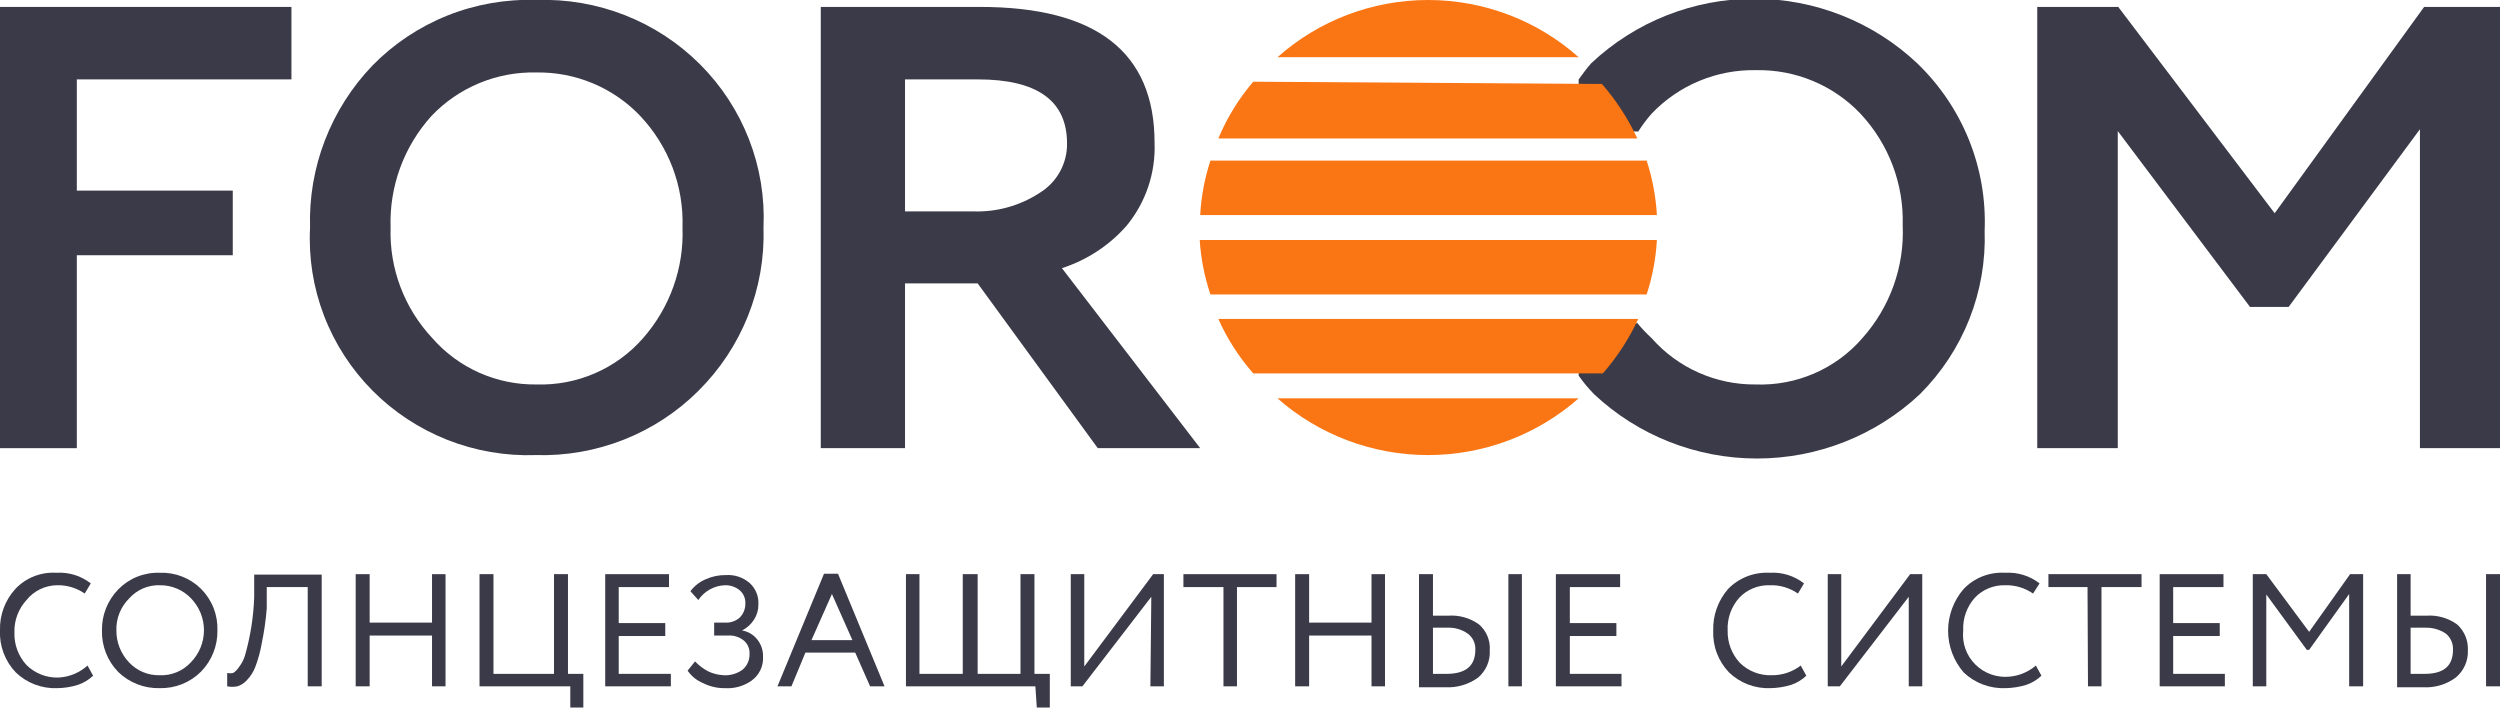
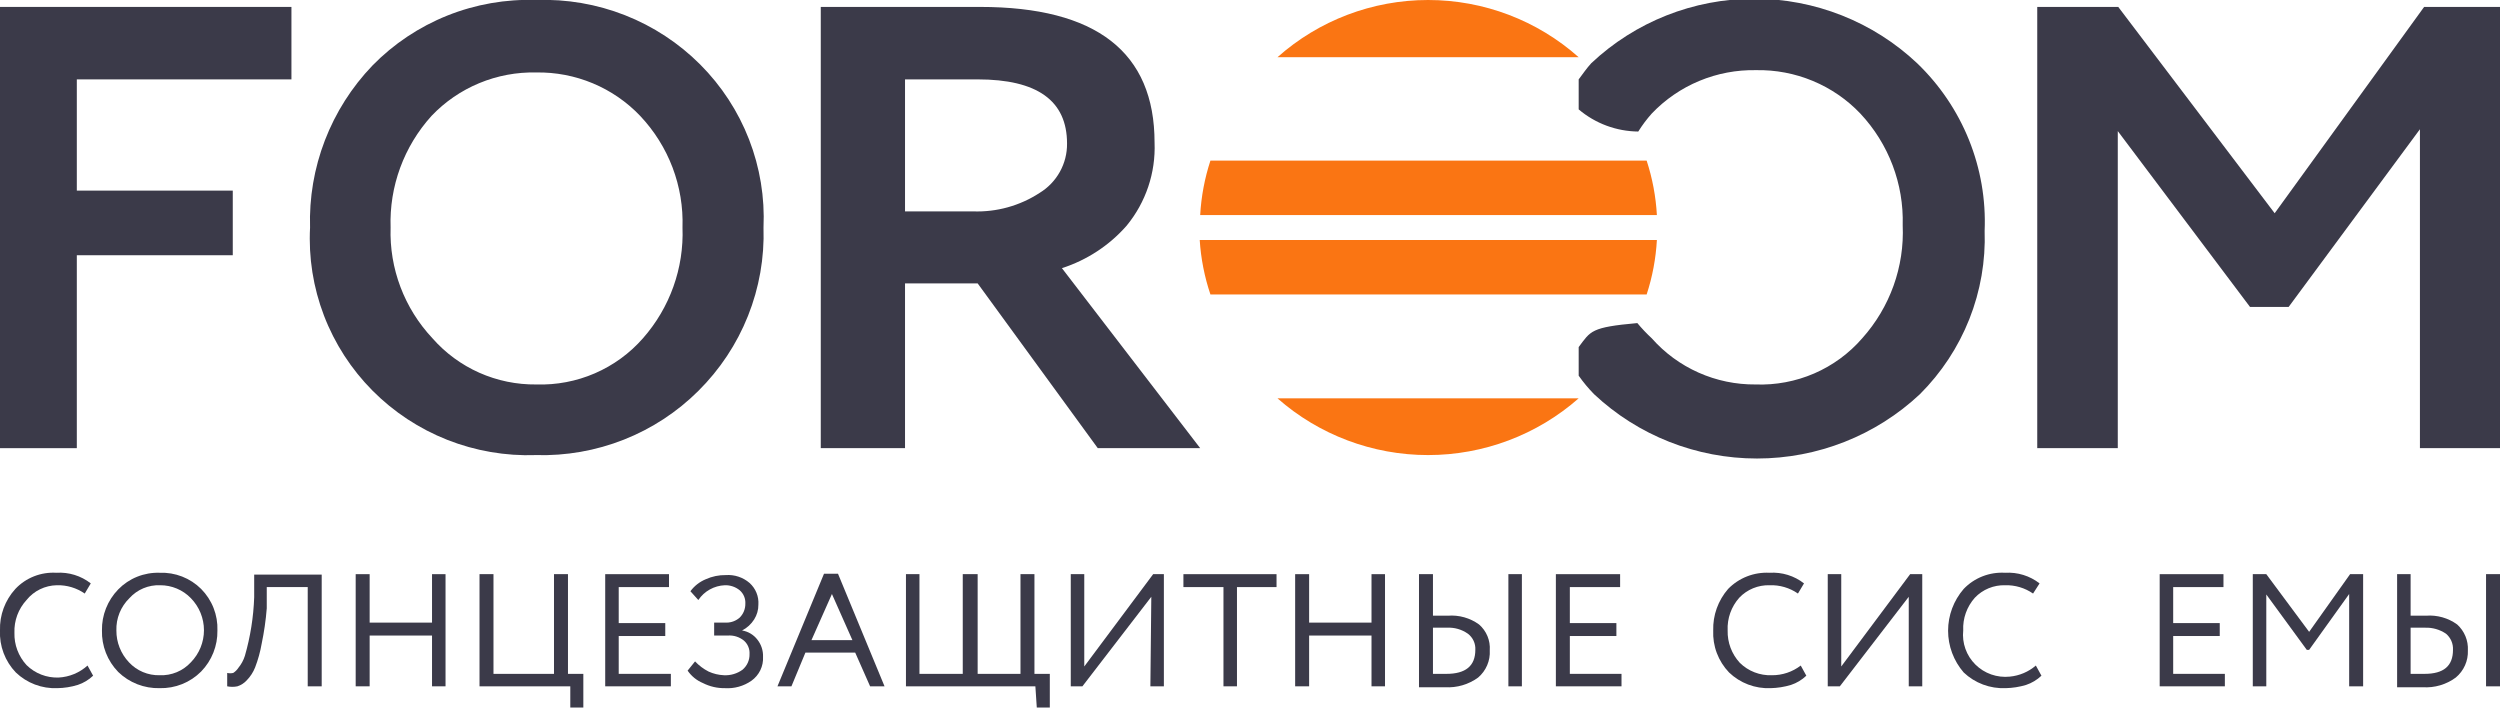
<svg xmlns="http://www.w3.org/2000/svg" width="212" height="60" viewBox="0 0 212 60" fill="none">
  <g clip-path="url(#clip0_75_157)">
    <path d="M6.514 38.004H0V0.587H24.714V6.732H6.514V16.164H19.739V21.644H6.514V38.004Z" fill="#3B3A49" />
    <path d="M26.293 19.296C26.215 16.773 26.643 14.26 27.551 11.902C28.459 9.544 29.829 7.387 31.583 5.558C33.379 3.72 35.544 2.277 37.937 1.319C40.331 0.362 42.9 -0.087 45.479 3.93093e-06C48.05 -0.089 50.612 0.351 53.003 1.291C55.394 2.232 57.563 3.654 59.373 5.466C61.183 7.279 62.594 9.443 63.519 11.823C64.444 14.204 64.861 16.748 64.745 19.296C64.828 21.857 64.38 24.408 63.429 26.791C62.479 29.174 61.045 31.338 59.218 33.151C57.418 34.942 55.267 36.349 52.897 37.285C50.527 38.221 47.989 38.665 45.44 38.591C42.874 38.681 40.317 38.241 37.932 37.3C35.547 36.358 33.385 34.934 31.584 33.12C29.784 31.305 28.383 29.139 27.472 26.759C26.561 24.379 26.16 21.837 26.293 19.296V19.296ZM33.123 19.296C33.008 22.769 34.286 26.146 36.675 28.689C37.769 29.935 39.123 30.931 40.643 31.607C42.163 32.282 43.813 32.622 45.479 32.603C47.185 32.657 48.881 32.334 50.445 31.657C52.009 30.98 53.401 29.966 54.52 28.689C56.806 26.096 58.006 22.736 57.876 19.296C57.935 17.56 57.648 15.83 57.032 14.204C56.415 12.579 55.481 11.091 54.283 9.824C53.154 8.638 51.788 7.699 50.272 7.065C48.756 6.432 47.124 6.118 45.479 6.145C43.821 6.107 42.174 6.415 40.644 7.049C39.114 7.683 37.735 8.628 36.597 9.824C34.249 12.418 33.004 15.812 33.123 19.296V19.296Z" fill="#3B3A49" />
    <path d="M7.422 56.438L7.896 57.299C7.525 57.653 7.08 57.92 6.593 58.082C6.03 58.255 5.445 58.348 4.856 58.356C4.21 58.382 3.565 58.277 2.961 58.048C2.357 57.819 1.807 57.471 1.342 57.025C0.888 56.552 0.535 55.992 0.305 55.38C0.074 54.768 -0.03 54.117 5.6438e-05 53.464C-0.042 52.167 0.425 50.904 1.303 49.941C1.744 49.473 2.285 49.107 2.885 48.871C3.486 48.634 4.132 48.532 4.777 48.571C5.83 48.503 6.87 48.824 7.698 49.472L7.185 50.333C6.492 49.852 5.662 49.605 4.816 49.628C4.322 49.637 3.836 49.753 3.392 49.97C2.948 50.186 2.559 50.497 2.25 50.881C1.555 51.638 1.186 52.636 1.224 53.66C1.196 54.67 1.564 55.652 2.25 56.399C2.607 56.751 3.033 57.026 3.502 57.208C3.97 57.39 4.471 57.474 4.974 57.456C5.884 57.407 6.749 57.047 7.422 56.438V56.438Z" fill="#3B3A49" />
    <path d="M8.646 53.464C8.623 52.167 9.12 50.914 10.028 49.98C10.481 49.515 11.028 49.148 11.633 48.906C12.239 48.663 12.889 48.549 13.541 48.571C14.191 48.546 14.838 48.655 15.443 48.891C16.048 49.127 16.597 49.484 17.055 49.941C17.515 50.404 17.875 50.956 18.112 51.561C18.35 52.167 18.46 52.814 18.437 53.464C18.46 54.761 17.963 56.014 17.055 56.947C16.597 57.407 16.049 57.77 15.445 58.012C14.841 58.254 14.193 58.371 13.541 58.356C12.893 58.372 12.248 58.259 11.645 58.024C11.041 57.788 10.491 57.436 10.028 56.986C9.573 56.519 9.217 55.967 8.98 55.363C8.743 54.758 8.629 54.112 8.646 53.464ZM9.87 53.464C9.863 54.466 10.245 55.433 10.936 56.164C11.267 56.52 11.67 56.802 12.119 56.991C12.569 57.18 13.053 57.272 13.541 57.26C14.036 57.28 14.529 57.192 14.986 57.003C15.443 56.813 15.853 56.527 16.186 56.164C16.898 55.435 17.296 54.459 17.296 53.444C17.296 52.429 16.898 51.454 16.186 50.724C15.85 50.376 15.445 50.099 14.997 49.911C14.549 49.723 14.067 49.626 13.581 49.628C13.092 49.609 12.605 49.697 12.154 49.887C11.704 50.076 11.301 50.362 10.975 50.724C10.61 51.08 10.323 51.508 10.133 51.979C9.943 52.451 9.853 52.956 9.87 53.464V53.464Z" fill="#3B3A49" />
    <path d="M27.28 58.2H26.095V49.785H22.621V51.585C22.541 52.598 22.396 53.604 22.187 54.599C22.068 55.28 21.883 55.949 21.634 56.595C21.473 57.003 21.231 57.376 20.924 57.691C20.71 57.926 20.438 58.102 20.134 58.2C19.848 58.259 19.552 58.259 19.266 58.2V57.065C19.434 57.105 19.61 57.105 19.779 57.065C19.953 56.953 20.101 56.806 20.213 56.634C20.461 56.333 20.649 55.987 20.766 55.616C21.232 53.998 21.497 52.328 21.555 50.646V48.728H27.28V58.2Z" fill="#3B3A49" />
    <path d="M37.781 58.2H36.636V53.894H31.346V58.2H30.162V48.689H31.346V52.798H36.636V48.689H37.781V58.2Z" fill="#3B3A49" />
    <path d="M48.361 58.2H40.663V48.689H41.847V57.143H46.979V48.689H48.164V57.143H49.467V60H48.361V58.2Z" fill="#3B3A49" />
    <path d="M56.889 58.2H51.322V48.689H56.731V49.785H52.467V52.838H56.415V53.934H52.467V57.143H56.889V58.2Z" fill="#3B3A49" />
    <path d="M61.468 58.356C60.823 58.365 60.186 58.217 59.613 57.926C59.084 57.706 58.632 57.339 58.31 56.869L58.941 56.086C59.27 56.436 59.657 56.728 60.086 56.947C60.496 57.134 60.938 57.241 61.389 57.26C61.955 57.289 62.513 57.123 62.968 56.791C63.161 56.627 63.314 56.422 63.417 56.192C63.519 55.962 63.568 55.712 63.56 55.46C63.573 55.248 63.537 55.035 63.455 54.839C63.373 54.642 63.247 54.466 63.087 54.325C62.7 54.009 62.204 53.855 61.705 53.894H60.56V52.798H61.626C62.035 52.792 62.427 52.639 62.731 52.368C62.885 52.213 63.005 52.029 63.087 51.828C63.168 51.626 63.208 51.411 63.205 51.194C63.218 50.981 63.182 50.769 63.1 50.572C63.018 50.376 62.892 50.2 62.731 50.059C62.377 49.768 61.928 49.615 61.468 49.628C61.02 49.646 60.582 49.769 60.191 49.987C59.8 50.204 59.467 50.511 59.218 50.881L58.547 50.137C58.879 49.686 59.33 49.334 59.849 49.119C60.382 48.879 60.962 48.758 61.547 48.767C61.91 48.741 62.275 48.786 62.621 48.901C62.966 49.015 63.286 49.196 63.56 49.432C63.818 49.663 64.019 49.948 64.149 50.267C64.279 50.585 64.334 50.929 64.311 51.272C64.316 51.715 64.192 52.149 63.955 52.525C63.704 52.923 63.35 53.248 62.929 53.464V53.464C63.448 53.549 63.915 53.83 64.232 54.247C64.556 54.659 64.724 55.172 64.705 55.695C64.727 56.089 64.647 56.482 64.475 56.838C64.302 57.193 64.042 57.5 63.718 57.73C63.062 58.187 62.268 58.408 61.468 58.356Z" fill="#3B3A49" />
    <path d="M67.114 58.2H65.929L69.877 48.65H71.061L75.009 58.2H73.785L72.522 55.343H68.298L67.114 58.2ZM72.285 54.286L70.548 50.372L68.811 54.286H72.285Z" fill="#3B3A49" />
    <path d="M87.8 58.2H76.825V48.689H77.97V57.143H81.642V48.689H82.905V57.143H86.537V48.689H87.721V57.143H89.024V60H87.919L87.8 58.2Z" fill="#3B3A49" />
    <path d="M97.631 50.607L91.788 58.2H90.801V48.689H91.946V56.517L97.788 48.689H98.697V58.2H97.552L97.631 50.607Z" fill="#3B3A49" />
    <path d="M103.75 49.785H100.354V48.689H108.25V49.785H104.895V58.2H103.75V49.785Z" fill="#3B3A49" />
    <path d="M117.449 58.2H116.304V53.894H111.014V58.2H109.829V48.689H111.014V52.798H116.304V48.689H117.449V58.2Z" fill="#3B3A49" />
    <path d="M120.331 48.689H121.515V52.211H122.778C123.722 52.137 124.66 52.401 125.424 52.955C125.735 53.226 125.98 53.565 126.137 53.945C126.295 54.325 126.361 54.737 126.332 55.147C126.358 55.581 126.283 56.016 126.111 56.416C125.94 56.817 125.678 57.173 125.345 57.456C124.536 58.046 123.544 58.337 122.542 58.278H120.331V48.689ZM122.7 53.229H121.515V57.143H122.66C124.279 57.143 125.108 56.477 125.108 55.108C125.124 54.846 125.074 54.584 124.964 54.345C124.854 54.106 124.686 53.897 124.476 53.738C123.959 53.374 123.333 53.194 122.7 53.229V53.229ZM129.056 58.2H127.911V48.689H129.056V58.2Z" fill="#3B3A49" />
    <path d="M137.504 58.2H131.938V48.689H137.386V49.785H133.122V52.838H137.07V53.934H133.122V57.143H137.504V58.2Z" fill="#3B3A49" />
    <path d="M152.703 56.438L153.177 57.299C152.807 57.653 152.362 57.92 151.874 58.082C151.311 58.252 150.726 58.345 150.137 58.356C149.491 58.382 148.847 58.277 148.243 58.048C147.639 57.819 147.088 57.471 146.624 57.025C146.17 56.552 145.817 55.992 145.586 55.38C145.355 54.768 145.252 54.117 145.281 53.464C145.244 52.174 145.695 50.918 146.545 49.941C146.997 49.476 147.545 49.114 148.151 48.877C148.757 48.641 149.408 48.536 150.058 48.571C151.111 48.503 152.152 48.824 152.98 49.472L152.466 50.333C151.762 49.844 150.917 49.597 150.058 49.628C149.579 49.615 149.103 49.702 148.661 49.884C148.219 50.066 147.82 50.339 147.492 50.685C146.811 51.448 146.457 52.445 146.505 53.464C146.478 54.474 146.845 55.456 147.532 56.203C147.888 56.555 148.314 56.831 148.783 57.013C149.251 57.194 149.753 57.279 150.256 57.26C151.141 57.266 152.004 56.977 152.703 56.438Z" fill="#3B3A49" />
    <path d="M161.862 50.607L156.019 58.2H154.993V48.689H156.138V56.517L161.981 48.689H163.007V58.2H161.862V50.607Z" fill="#3B3A49" />
    <path d="M172.64 56.438L173.114 57.299C172.743 57.653 172.298 57.92 171.811 58.082C171.247 58.252 170.663 58.345 170.074 58.356C169.422 58.382 168.771 58.278 168.161 58.05C167.55 57.821 166.992 57.473 166.521 57.025C165.667 56.039 165.198 54.783 165.198 53.483C165.198 52.184 165.667 50.928 166.521 49.941C166.97 49.472 167.517 49.106 168.124 48.87C168.731 48.633 169.383 48.531 170.034 48.571C171.086 48.507 172.126 48.827 172.956 49.472L172.403 50.333C171.71 49.852 170.88 49.605 170.034 49.628C169.556 49.615 169.079 49.702 168.637 49.884C168.195 50.066 167.797 50.339 167.468 50.685C166.787 51.448 166.433 52.445 166.481 53.464C166.425 53.991 166.489 54.525 166.668 55.025C166.846 55.525 167.135 55.979 167.514 56.354C167.892 56.729 168.35 57.016 168.855 57.193C169.359 57.37 169.897 57.433 170.429 57.378C171.247 57.3 172.019 56.972 172.64 56.438V56.438Z" fill="#3B3A49" />
-     <path d="M177.022 49.785H173.706V48.689H181.602V49.785H178.206V58.2H177.061L177.022 49.785Z" fill="#3B3A49" />
    <path d="M188.668 58.2H183.141V48.689H188.55V49.785H184.286V52.838H188.234V53.934H184.286V57.143H188.668V58.2Z" fill="#3B3A49" />
    <path d="M192.182 58.2H191.037V48.689H192.182L195.814 53.581L199.288 48.689H200.393V58.2H199.209V50.372L195.814 55.108H195.616L192.182 50.411V58.2Z" fill="#3B3A49" />
    <path d="M203.275 48.689H204.42V52.211H205.723C206.666 52.137 207.605 52.401 208.368 52.955C208.673 53.231 208.912 53.571 209.069 53.95C209.226 54.329 209.297 54.738 209.276 55.147C209.295 55.584 209.212 56.019 209.034 56.42C208.856 56.82 208.587 57.175 208.249 57.456C207.444 58.052 206.45 58.343 205.446 58.278H203.275V48.689ZM205.644 53.229H204.42V57.143H205.604C207.223 57.143 208.013 56.477 208.013 55.108C208.027 54.849 207.98 54.592 207.878 54.354C207.775 54.117 207.619 53.906 207.42 53.738C206.898 53.385 206.276 53.206 205.644 53.229V53.229ZM212 58.2H210.816V48.689H212V58.2Z" fill="#3B3A49" />
    <path d="M205.565 0.587L192.892 18.082L179.628 0.587H172.758V38.004H179.588V11.116L190.8 26.027H194.077L205.21 10.959V38.004H212V0.587H205.565Z" fill="#3B3A49" />
    <path d="M90.051 22.74C92.175 22.055 94.072 20.81 95.538 19.139C97.168 17.155 98.01 14.65 97.907 12.094C97.907 4.423 92.972 0.587 83.103 0.587H69.601V38.004H76.746V24.031H82.905L93.091 38.004H101.776L90.051 22.74ZM88.156 16.36C86.484 17.451 84.51 17.998 82.51 17.926H76.746V6.732H82.905C87.958 6.732 90.485 8.532 90.485 12.172C90.495 13.01 90.285 13.836 89.877 14.57C89.469 15.304 88.876 15.921 88.156 16.36V16.36Z" fill="#3B3A49" />
    <path d="M162.573 5.362C158.845 1.849 153.898 -0.11 148.755 -0.11C143.612 -0.11 138.665 1.849 134.938 5.362C134.543 5.793 134.227 6.262 133.872 6.732V9.276C135.281 10.471 137.07 11.136 138.925 11.155C139.262 10.614 139.645 10.103 140.07 9.628C141.204 8.438 142.576 7.495 144.099 6.862C145.622 6.228 147.262 5.917 148.913 5.949C150.564 5.917 152.204 6.228 153.727 6.862C155.25 7.495 156.623 8.438 157.756 9.628C160.162 12.195 161.452 15.598 161.349 19.1C161.505 22.617 160.273 26.057 157.914 28.689C156.801 29.973 155.41 30.991 153.844 31.669C152.279 32.346 150.58 32.665 148.874 32.603C147.209 32.617 145.56 32.275 144.041 31.599C142.521 30.924 141.167 29.931 140.07 28.689C139.634 28.285 139.225 27.854 138.846 27.397C134.898 27.75 134.898 28.063 133.872 29.433V31.859C134.263 32.415 134.698 32.939 135.175 33.425C138.907 36.929 143.852 38.882 148.992 38.882C154.132 38.882 159.077 36.929 162.81 33.425C164.63 31.609 166.056 29.443 167 27.06C167.944 24.677 168.385 22.128 168.297 19.57C168.407 16.935 167.953 14.308 166.967 11.859C165.98 9.411 164.483 7.197 162.573 5.362V5.362Z" fill="#3B3A49" />
    <path d="M101.736 20.352C101.836 21.924 102.141 23.477 102.644 24.971H139.636C140.125 23.475 140.417 21.922 140.504 20.352H101.736Z" fill="#FA7513" />
-     <path d="M103.315 27.045C104.061 28.724 105.06 30.281 106.276 31.663H135.925C137.139 30.271 138.149 28.717 138.925 27.045H103.315Z" fill="#FA7513" />
    <path d="M102.644 13.62C102.155 15.116 101.863 16.669 101.776 18.239H140.504C140.417 16.669 140.125 15.116 139.636 13.62H102.644Z" fill="#FA7513" />
    <path d="M133.872 4.853C130.364 1.729 125.816 0 121.1 0C116.385 0 111.836 1.729 108.329 4.853H133.872Z" fill="#FA7513" />
-     <path d="M106.276 6.928C105.043 8.37 104.044 9.994 103.315 11.742H138.846C138.07 10.07 137.06 8.515 135.846 7.123L106.276 6.928Z" fill="#FA7513" />
    <path d="M108.329 33.777C111.848 36.877 116.393 38.59 121.1 38.59C125.808 38.59 130.353 36.877 133.872 33.777H108.329Z" fill="#FA7513" />
  </g>
  <defs>
    <clipPath id="clip0_75_157">
      <rect width="212" height="60" fill="white" />
    </clipPath>
  </defs>
</svg>